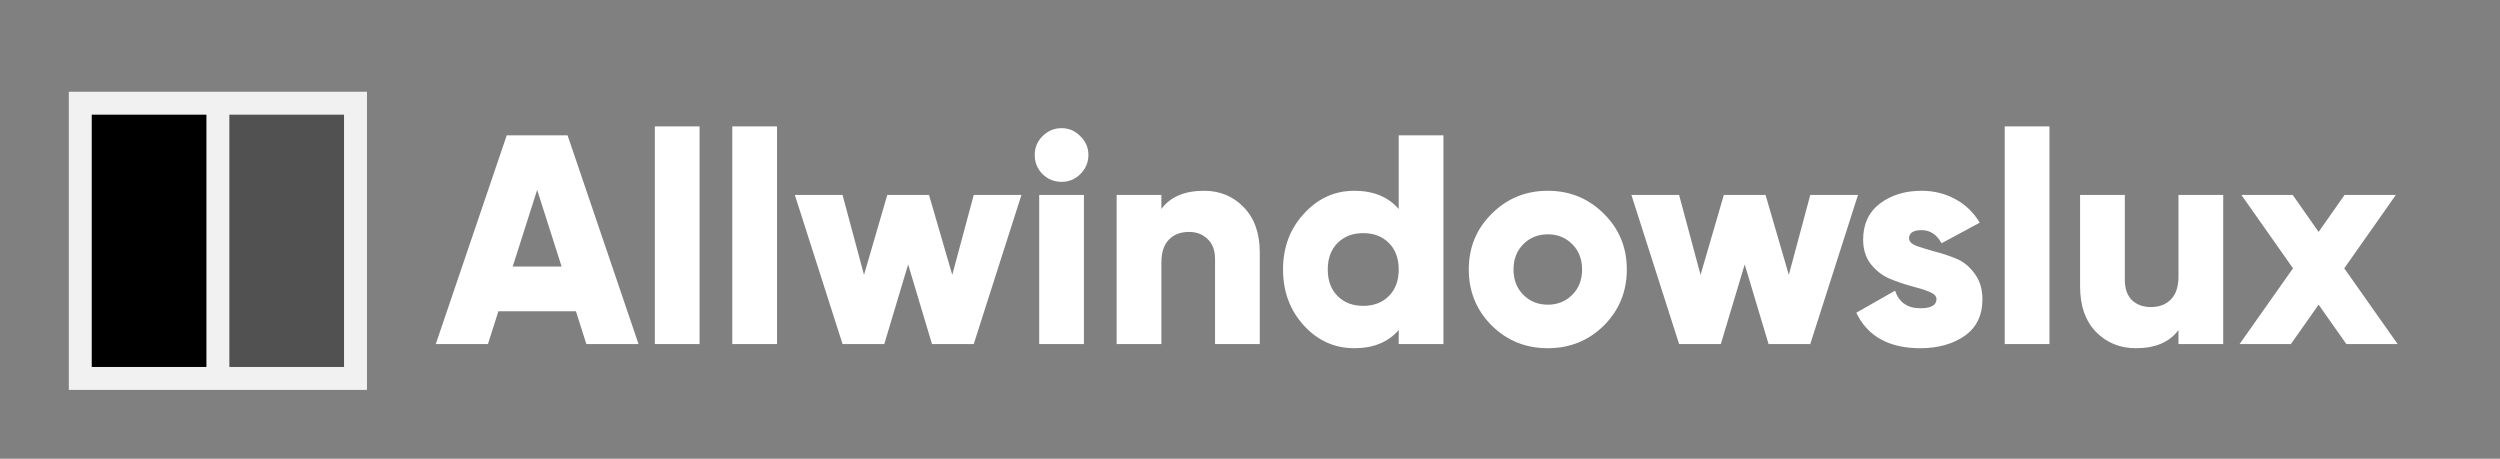
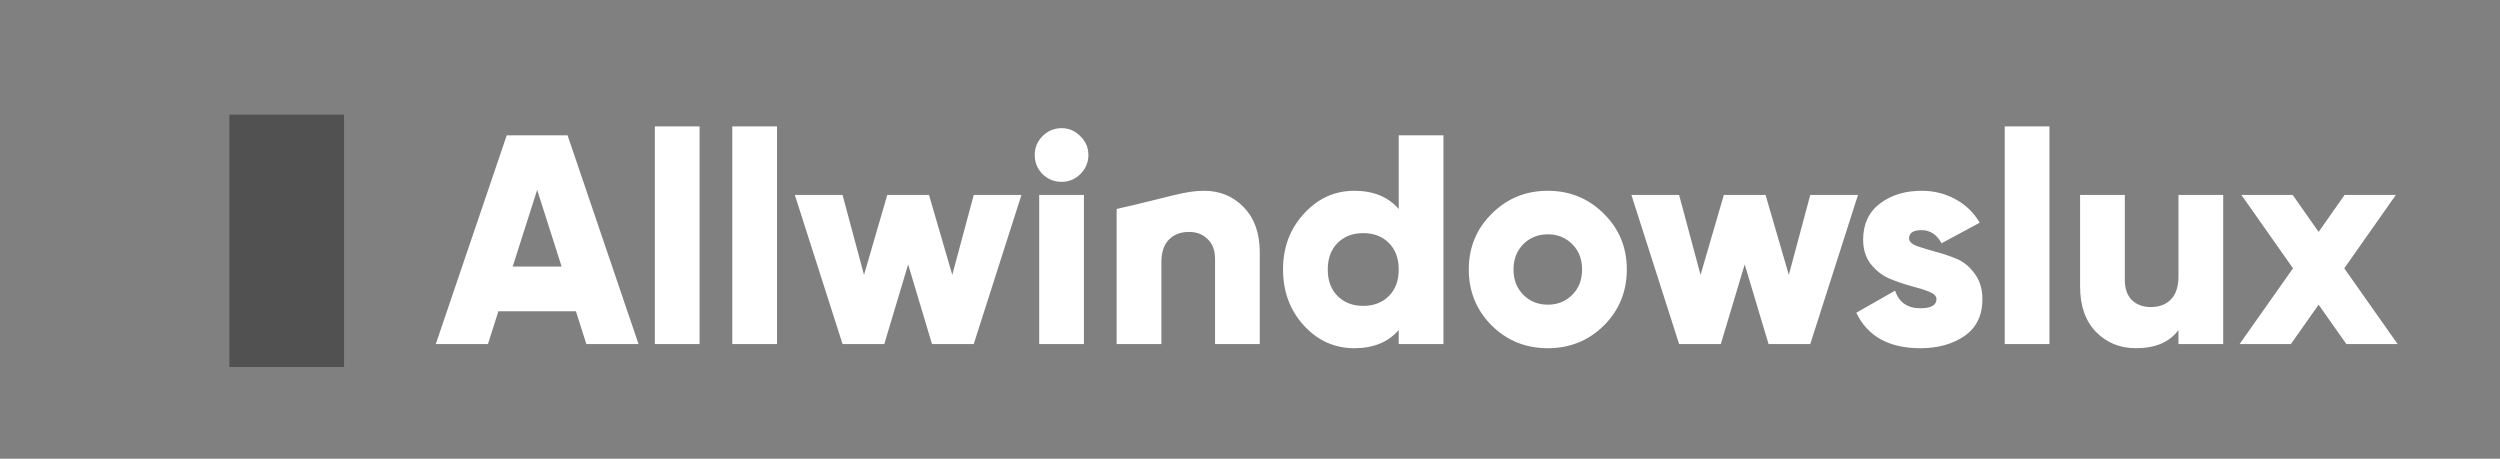
<svg xmlns="http://www.w3.org/2000/svg" width="109" height="20" viewBox="0 0 109 20" fill="none">
  <rect x="0" y="0" width="109" height="20" fill="#808080" stroke="none" />
-   <path d="M25.565 15L25.11 13.57H21.73L21.275 15H19L22.094 5.9H24.746L27.84 15H25.565ZM22.354 11.62H24.486L23.42 8.279L22.354 11.62ZM28.551 15V5.51H30.501V15H28.551ZM31.928 15V5.51H33.878V15H31.928ZM42.455 8.5H44.535L42.455 15H40.635L39.595 11.529L38.555 15H36.735L34.655 8.5H36.735L37.671 11.984L38.685 8.5H40.505L41.519 11.984L42.455 8.5ZM47.103 7.59C46.877 7.815 46.604 7.928 46.284 7.928C45.963 7.928 45.686 7.815 45.452 7.59C45.226 7.356 45.114 7.079 45.114 6.758C45.114 6.437 45.226 6.164 45.452 5.939C45.686 5.705 45.963 5.588 46.284 5.588C46.604 5.588 46.877 5.705 47.103 5.939C47.337 6.164 47.454 6.437 47.454 6.758C47.454 7.079 47.337 7.356 47.103 7.59ZM45.309 15V8.5H47.259V15H45.309ZM52.495 8.318C53.188 8.318 53.764 8.556 54.224 9.033C54.692 9.51 54.926 10.168 54.926 11.009V15H52.976V11.295C52.976 10.914 52.867 10.623 52.651 10.424C52.443 10.216 52.174 10.112 51.845 10.112C51.472 10.112 51.177 10.225 50.961 10.45C50.744 10.675 50.636 11.009 50.636 11.451V15H48.686V8.5H50.636V9.111C51.026 8.582 51.645 8.318 52.495 8.318ZM60.984 5.9H62.934V15H60.984V14.389C60.525 14.918 59.879 15.182 59.047 15.182C58.189 15.182 57.456 14.853 56.85 14.194C56.243 13.527 55.94 12.712 55.94 11.75C55.94 10.788 56.243 9.978 56.85 9.319C57.456 8.652 58.189 8.318 59.047 8.318C59.879 8.318 60.525 8.582 60.984 9.111V5.9ZM58.319 12.907C58.605 13.193 58.977 13.336 59.437 13.336C59.896 13.336 60.269 13.193 60.555 12.907C60.841 12.621 60.984 12.235 60.984 11.75C60.984 11.265 60.841 10.879 60.555 10.593C60.269 10.307 59.896 10.164 59.437 10.164C58.977 10.164 58.605 10.307 58.319 10.593C58.033 10.879 57.89 11.265 57.89 11.75C57.89 12.235 58.033 12.621 58.319 12.907ZM69.928 14.194C69.261 14.853 68.446 15.182 67.484 15.182C66.522 15.182 65.708 14.853 65.04 14.194C64.373 13.527 64.039 12.712 64.039 11.75C64.039 10.788 64.373 9.978 65.04 9.319C65.708 8.652 66.522 8.318 67.484 8.318C68.446 8.318 69.261 8.652 69.928 9.319C70.596 9.978 70.929 10.788 70.929 11.75C70.929 12.712 70.596 13.527 69.928 14.194ZM66.418 12.855C66.704 13.141 67.06 13.284 67.484 13.284C67.909 13.284 68.264 13.141 68.55 12.855C68.836 12.569 68.979 12.201 68.979 11.75C68.979 11.299 68.836 10.931 68.55 10.645C68.264 10.359 67.909 10.216 67.484 10.216C67.06 10.216 66.704 10.359 66.418 10.645C66.132 10.931 65.989 11.299 65.989 11.75C65.989 12.201 66.132 12.569 66.418 12.855ZM78.928 8.5H81.008L78.928 15H77.109L76.069 11.529L75.028 15H73.209L71.129 8.5H73.209L74.144 11.984L75.159 8.5H76.978L77.993 11.984L78.928 8.5ZM83.235 10.398C83.235 10.528 83.343 10.636 83.56 10.723C83.785 10.801 84.054 10.883 84.366 10.97C84.678 11.048 84.99 11.152 85.302 11.282C85.614 11.412 85.878 11.629 86.095 11.932C86.32 12.227 86.433 12.599 86.433 13.05C86.433 13.752 86.173 14.285 85.653 14.649C85.133 15.004 84.492 15.182 83.729 15.182C82.359 15.182 81.428 14.666 80.934 13.635L82.624 12.673C82.797 13.184 83.165 13.44 83.729 13.44C84.197 13.44 84.431 13.306 84.431 13.037C84.431 12.907 84.318 12.799 84.093 12.712C83.876 12.625 83.612 12.543 83.3 12.465C82.988 12.378 82.676 12.27 82.364 12.14C82.052 12.001 81.783 11.789 81.558 11.503C81.341 11.217 81.233 10.866 81.233 10.45C81.233 9.774 81.475 9.25 81.961 8.877C82.455 8.504 83.061 8.318 83.781 8.318C84.318 8.318 84.808 8.439 85.25 8.682C85.692 8.916 86.047 9.258 86.316 9.709L84.652 10.606C84.444 10.225 84.153 10.034 83.781 10.034C83.417 10.034 83.235 10.155 83.235 10.398ZM87.406 15V5.51H89.356V15H87.406ZM94.982 8.5H96.932V15H94.982V14.389C94.592 14.918 93.973 15.182 93.123 15.182C92.43 15.182 91.849 14.944 91.381 14.467C90.922 13.99 90.692 13.332 90.692 12.491V8.5H92.642V12.205C92.642 12.586 92.746 12.881 92.954 13.089C93.171 13.288 93.444 13.388 93.773 13.388C94.146 13.388 94.441 13.275 94.657 13.05C94.874 12.825 94.982 12.491 94.982 12.049V8.5ZM104.537 15H102.301L101.092 13.284L99.883 15H97.647L99.975 11.698L97.725 8.5H99.962L101.092 10.112L102.223 8.5H104.459L102.21 11.698L104.537 15Z" fill="white" />
-   <rect width="13" height="13" transform="translate(3 4)" fill="#F1F1F1" />
-   <rect width="5" height="11" transform="translate(4 5)" fill="black" />
+   <path d="M25.565 15L25.11 13.57H21.73L21.275 15H19L22.094 5.9H24.746L27.84 15H25.565ZM22.354 11.62H24.486L23.42 8.279L22.354 11.62ZM28.551 15V5.51H30.501V15H28.551ZM31.928 15V5.51H33.878V15H31.928ZM42.455 8.5H44.535L42.455 15H40.635L39.595 11.529L38.555 15H36.735L34.655 8.5H36.735L37.671 11.984L38.685 8.5H40.505L41.519 11.984L42.455 8.5ZM47.103 7.59C46.877 7.815 46.604 7.928 46.284 7.928C45.963 7.928 45.686 7.815 45.452 7.59C45.226 7.356 45.114 7.079 45.114 6.758C45.114 6.437 45.226 6.164 45.452 5.939C45.686 5.705 45.963 5.588 46.284 5.588C46.604 5.588 46.877 5.705 47.103 5.939C47.337 6.164 47.454 6.437 47.454 6.758C47.454 7.079 47.337 7.356 47.103 7.59ZM45.309 15V8.5H47.259V15H45.309ZM52.495 8.318C53.188 8.318 53.764 8.556 54.224 9.033C54.692 9.51 54.926 10.168 54.926 11.009V15H52.976V11.295C52.976 10.914 52.867 10.623 52.651 10.424C52.443 10.216 52.174 10.112 51.845 10.112C51.472 10.112 51.177 10.225 50.961 10.45C50.744 10.675 50.636 11.009 50.636 11.451V15H48.686V8.5V9.111C51.026 8.582 51.645 8.318 52.495 8.318ZM60.984 5.9H62.934V15H60.984V14.389C60.525 14.918 59.879 15.182 59.047 15.182C58.189 15.182 57.456 14.853 56.85 14.194C56.243 13.527 55.94 12.712 55.94 11.75C55.94 10.788 56.243 9.978 56.85 9.319C57.456 8.652 58.189 8.318 59.047 8.318C59.879 8.318 60.525 8.582 60.984 9.111V5.9ZM58.319 12.907C58.605 13.193 58.977 13.336 59.437 13.336C59.896 13.336 60.269 13.193 60.555 12.907C60.841 12.621 60.984 12.235 60.984 11.75C60.984 11.265 60.841 10.879 60.555 10.593C60.269 10.307 59.896 10.164 59.437 10.164C58.977 10.164 58.605 10.307 58.319 10.593C58.033 10.879 57.89 11.265 57.89 11.75C57.89 12.235 58.033 12.621 58.319 12.907ZM69.928 14.194C69.261 14.853 68.446 15.182 67.484 15.182C66.522 15.182 65.708 14.853 65.04 14.194C64.373 13.527 64.039 12.712 64.039 11.75C64.039 10.788 64.373 9.978 65.04 9.319C65.708 8.652 66.522 8.318 67.484 8.318C68.446 8.318 69.261 8.652 69.928 9.319C70.596 9.978 70.929 10.788 70.929 11.75C70.929 12.712 70.596 13.527 69.928 14.194ZM66.418 12.855C66.704 13.141 67.06 13.284 67.484 13.284C67.909 13.284 68.264 13.141 68.55 12.855C68.836 12.569 68.979 12.201 68.979 11.75C68.979 11.299 68.836 10.931 68.55 10.645C68.264 10.359 67.909 10.216 67.484 10.216C67.06 10.216 66.704 10.359 66.418 10.645C66.132 10.931 65.989 11.299 65.989 11.75C65.989 12.201 66.132 12.569 66.418 12.855ZM78.928 8.5H81.008L78.928 15H77.109L76.069 11.529L75.028 15H73.209L71.129 8.5H73.209L74.144 11.984L75.159 8.5H76.978L77.993 11.984L78.928 8.5ZM83.235 10.398C83.235 10.528 83.343 10.636 83.56 10.723C83.785 10.801 84.054 10.883 84.366 10.97C84.678 11.048 84.99 11.152 85.302 11.282C85.614 11.412 85.878 11.629 86.095 11.932C86.32 12.227 86.433 12.599 86.433 13.05C86.433 13.752 86.173 14.285 85.653 14.649C85.133 15.004 84.492 15.182 83.729 15.182C82.359 15.182 81.428 14.666 80.934 13.635L82.624 12.673C82.797 13.184 83.165 13.44 83.729 13.44C84.197 13.44 84.431 13.306 84.431 13.037C84.431 12.907 84.318 12.799 84.093 12.712C83.876 12.625 83.612 12.543 83.3 12.465C82.988 12.378 82.676 12.27 82.364 12.14C82.052 12.001 81.783 11.789 81.558 11.503C81.341 11.217 81.233 10.866 81.233 10.45C81.233 9.774 81.475 9.25 81.961 8.877C82.455 8.504 83.061 8.318 83.781 8.318C84.318 8.318 84.808 8.439 85.25 8.682C85.692 8.916 86.047 9.258 86.316 9.709L84.652 10.606C84.444 10.225 84.153 10.034 83.781 10.034C83.417 10.034 83.235 10.155 83.235 10.398ZM87.406 15V5.51H89.356V15H87.406ZM94.982 8.5H96.932V15H94.982V14.389C94.592 14.918 93.973 15.182 93.123 15.182C92.43 15.182 91.849 14.944 91.381 14.467C90.922 13.99 90.692 13.332 90.692 12.491V8.5H92.642V12.205C92.642 12.586 92.746 12.881 92.954 13.089C93.171 13.288 93.444 13.388 93.773 13.388C94.146 13.388 94.441 13.275 94.657 13.05C94.874 12.825 94.982 12.491 94.982 12.049V8.5ZM104.537 15H102.301L101.092 13.284L99.883 15H97.647L99.975 11.698L97.725 8.5H99.962L101.092 10.112L102.223 8.5H104.459L102.21 11.698L104.537 15Z" fill="white" />
  <rect width="5" height="11" transform="translate(10 5)" fill="#515151" />
</svg>